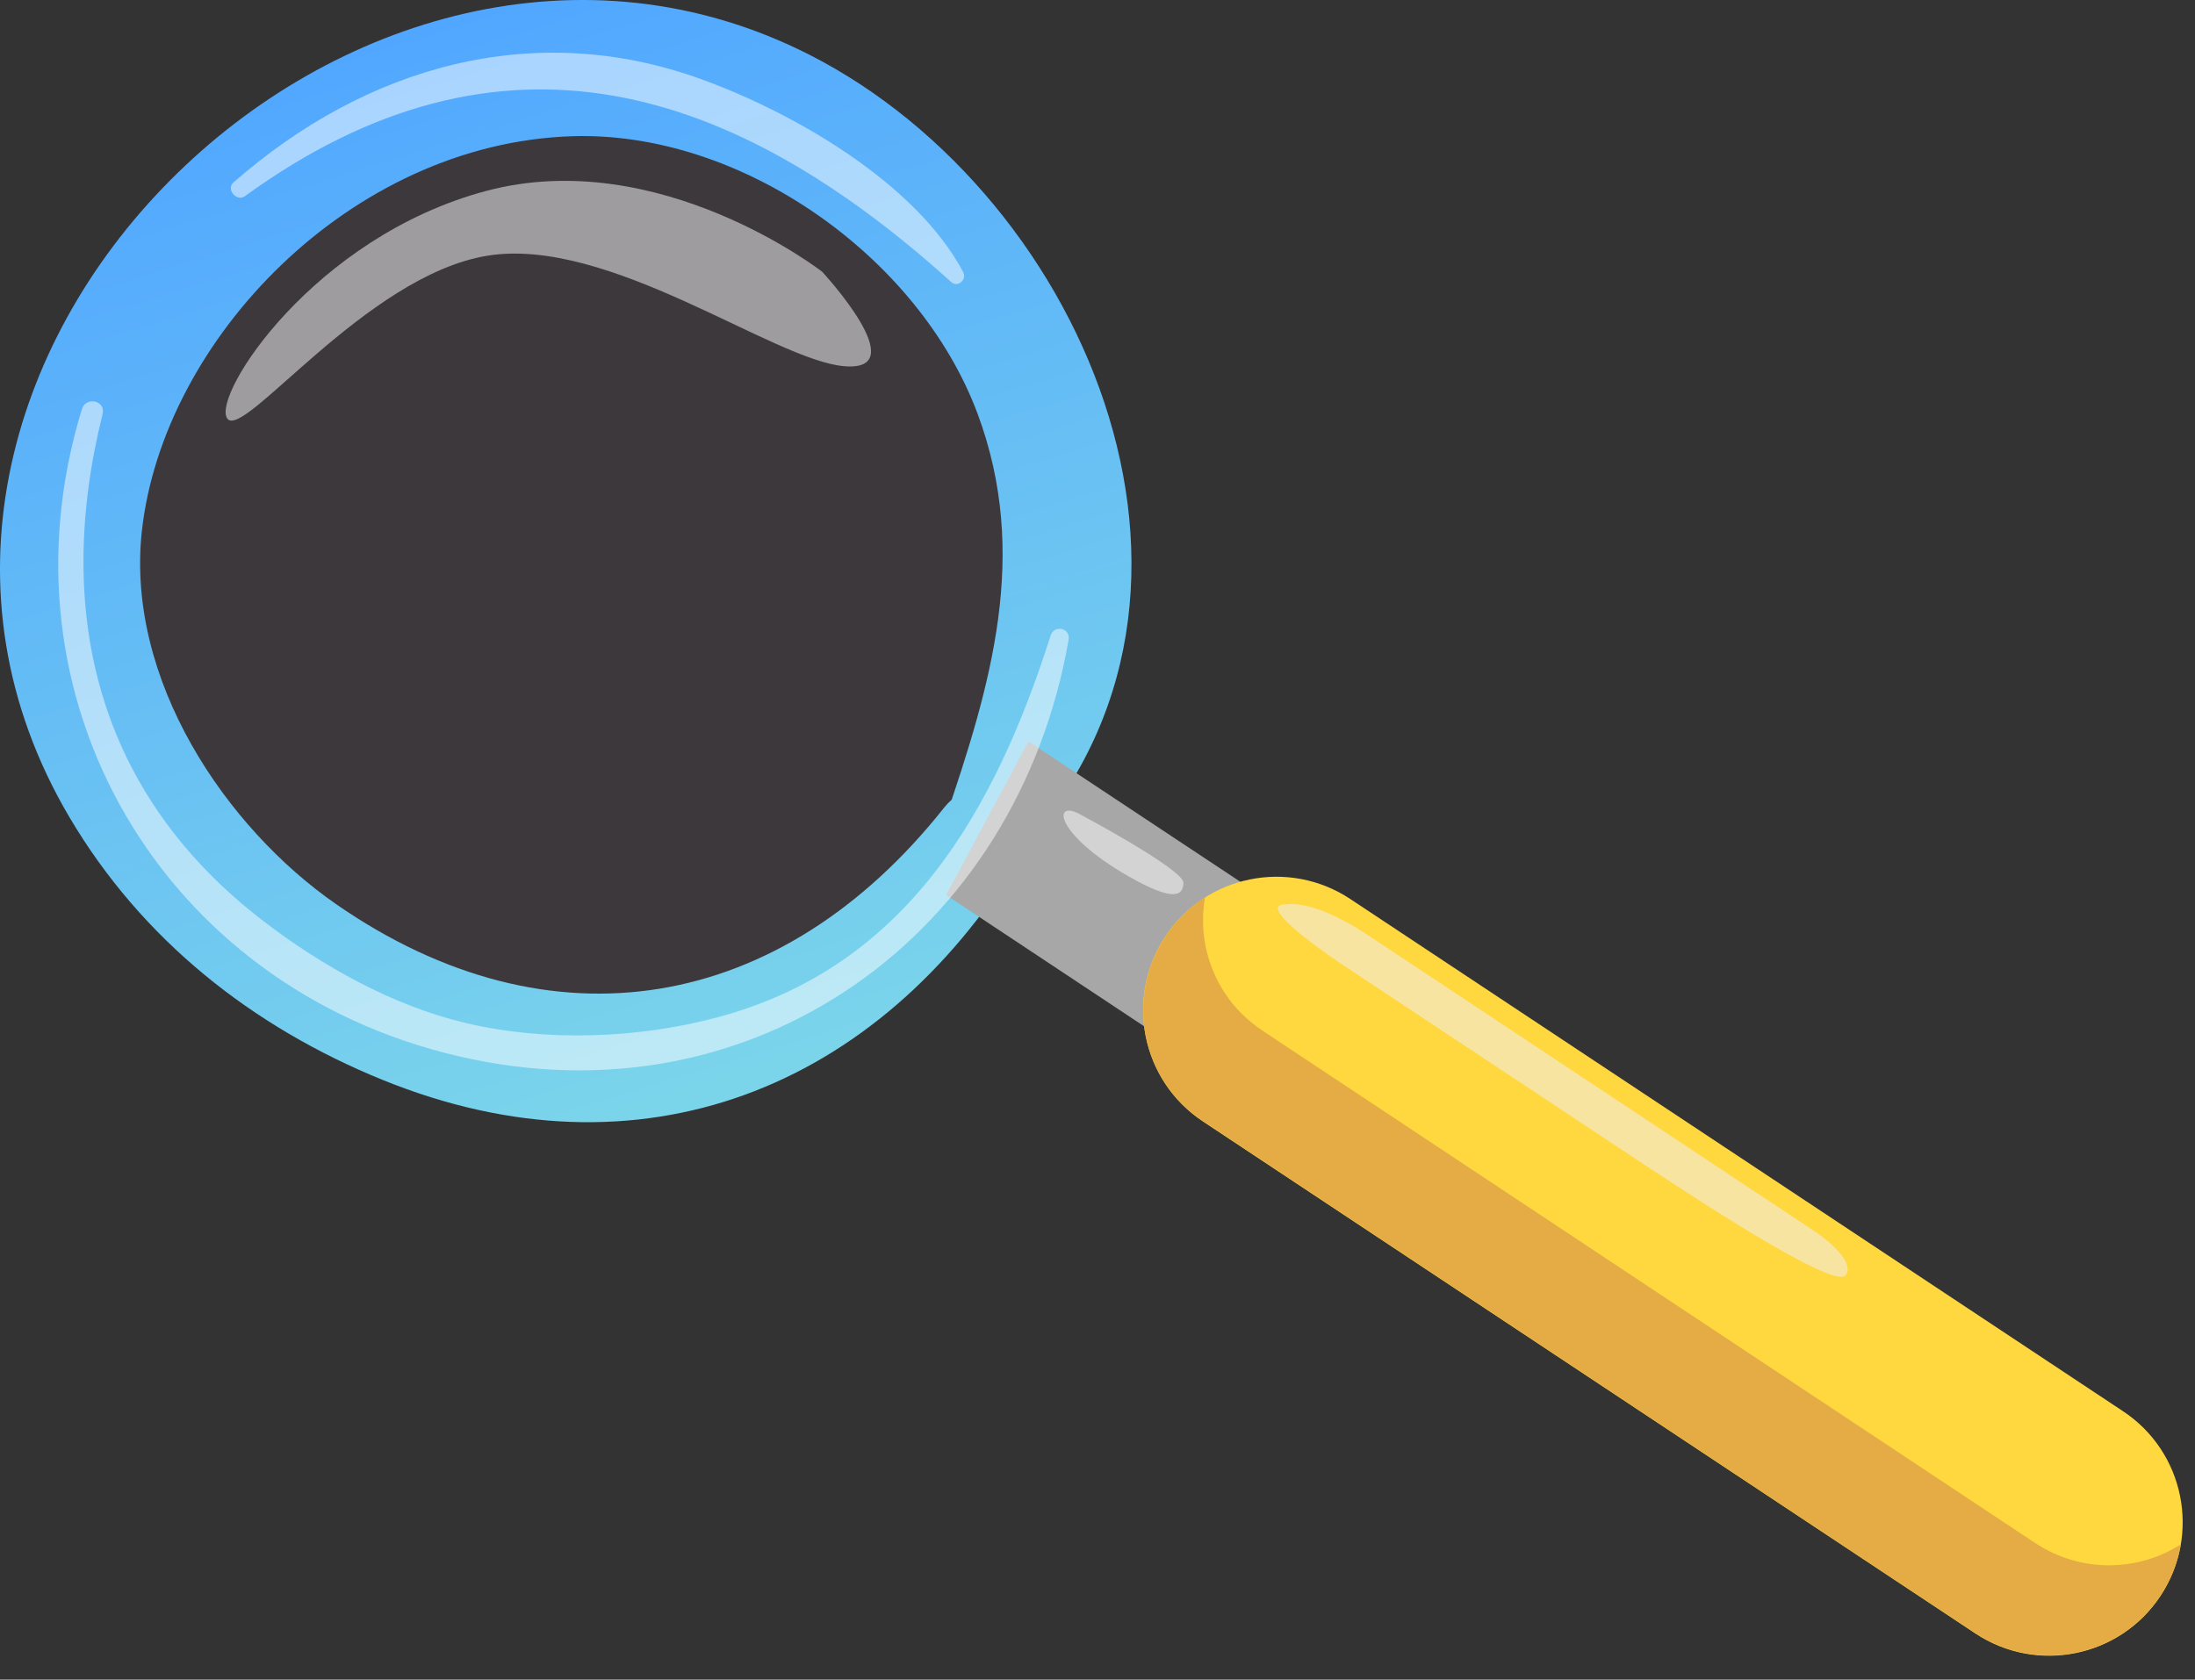
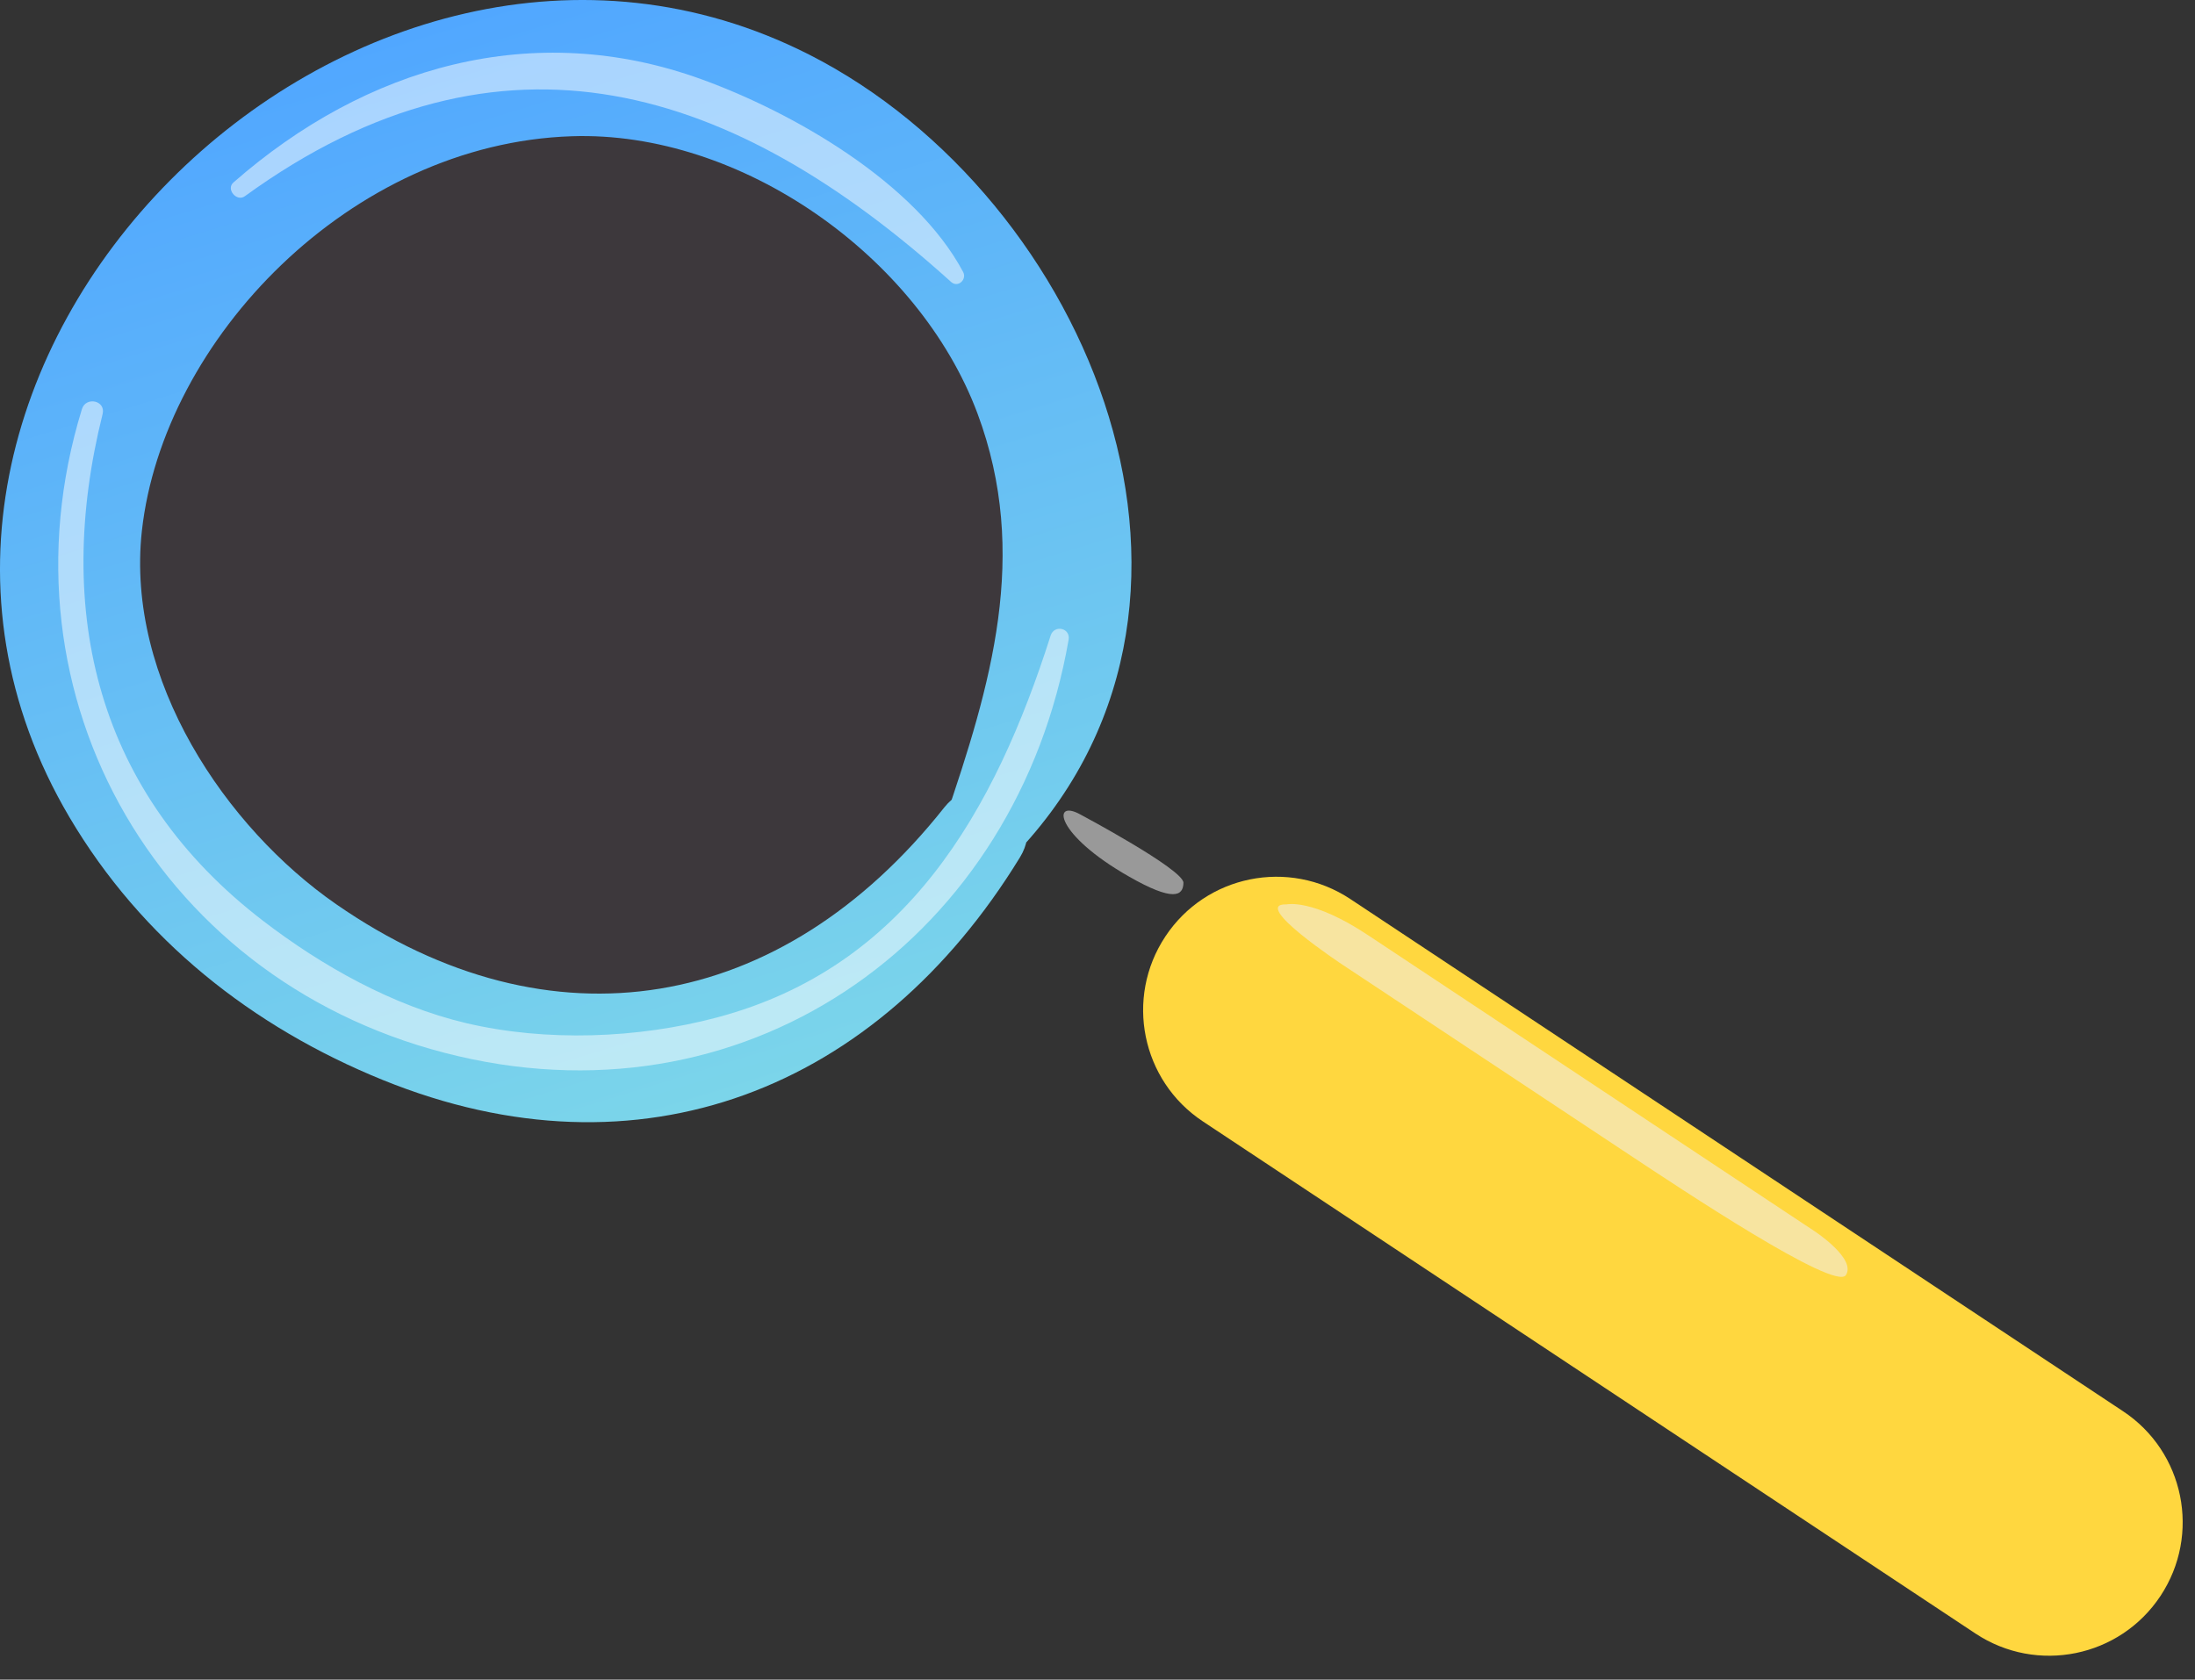
<svg xmlns="http://www.w3.org/2000/svg" width="81" height="62" viewBox="0 0 81 62" fill="none">
  <rect x="0" y="0" width="81" height="62" fill="#333333" stroke="none" />
  <path opacity="0.05" d="M11.075 35.856C19.272 41.295 30.326 39.053 35.764 30.855C41.203 22.657 38.961 11.604 30.763 6.165C22.566 0.726 11.512 2.969 6.073 11.166C0.635 19.37 2.877 30.424 11.075 35.856Z" fill="#FF92E5" />
  <path d="M37.636 31.651C32.386 40.226 23.611 43.714 14.131 39.867C9.313 37.911 5.229 34.684 2.561 30.163C-7.259 13.524 13.165 -6.474 29.87 2.021C40.213 7.284 46.551 22.463 37.193 31.816C36.16 32.843 34.422 31.573 34.865 30.272C36.561 25.295 38.013 20.464 36.069 15.256C33.905 9.471 27.349 4.822 21.102 5.029C12.928 5.296 6.013 12.54 5.235 19.601C4.633 25.101 8.34 30.558 12.406 33.377C20.33 38.871 28.843 37.388 34.847 29.804C36.172 28.139 38.773 29.792 37.636 31.651Z" fill="url(#paint0_linear_143_4006)" />
-   <path d="M37.953 27.367L47.7 33.827L44.157 39.168L34.914 33.037" fill="#A7A7A7" />
  <path d="M79.725 58.913C81.226 56.646 80.612 53.59 78.339 52.089L49.827 33.184C47.56 31.683 44.504 32.297 43.003 34.569C41.502 36.836 42.121 39.893 44.388 41.394L72.9 60.299C75.167 61.8 78.224 61.18 79.725 58.913Z" fill="#FFD73F" />
-   <path d="M44.382 41.375L72.894 60.286C75.161 61.787 78.224 61.173 79.725 58.901C80.126 58.299 80.363 57.661 80.478 57.005C78.886 58.026 76.784 58.068 75.1 56.956L46.588 38.045C45.446 37.286 44.734 36.155 44.485 34.916C44.37 34.332 44.364 33.719 44.467 33.123C43.908 33.482 43.416 33.956 43.015 34.557C42.255 35.7 42.042 37.018 42.279 38.246C42.529 39.486 43.24 40.622 44.382 41.375Z" fill="#E5AC45" />
-   <path opacity="0.5" d="M30.339 10.03C30.339 10.03 24.323 5.35 17.948 7.046C11.573 8.741 7.812 14.587 8.383 15.444C8.954 16.301 13.494 10.175 17.978 9.44C22.463 8.705 28.546 13.305 31.159 13.518C33.778 13.736 30.339 10.03 30.339 10.03Z" fill="white" />
  <path opacity="0.5" d="M3.787 15.28C1.958 22.615 3.593 29.293 9.7 33.984C11.882 35.661 14.495 37.126 17.193 37.764C20.152 38.463 23.543 38.335 26.46 37.557C33.448 35.698 36.705 29.943 38.771 23.459C38.905 23.046 39.513 23.18 39.434 23.617C37.538 34.489 27.851 41.544 16.907 38.986C5.945 36.427 -0.248 25.744 3.022 15.104C3.167 14.624 3.909 14.782 3.787 15.28Z" fill="white" />
  <path opacity="0.5" d="M8.614 6.736C13.493 2.458 19.674 0.665 25.902 2.932C29.263 4.153 33.778 6.73 35.54 10.036C35.692 10.315 35.352 10.637 35.096 10.406C27.118 3.205 18.549 0.343 9.039 7.24C8.741 7.465 8.328 6.985 8.614 6.736Z" fill="white" />
  <path d="M47.48 33.383C47.48 33.383 48.434 33.158 50.482 34.519C52.53 35.881 66.968 45.452 66.968 45.452C66.968 45.452 68.512 46.466 68.117 47.068C67.716 47.669 62.052 43.902 60.071 42.589C58.09 41.277 49.546 35.613 49.546 35.613C49.546 35.613 46.107 33.34 47.48 33.383Z" fill="#F7E4A0" />
  <path opacity="0.5" d="M39.855 30.058C39.855 30.058 43.677 32.093 43.671 32.586C43.665 33.078 43.294 33.291 41.66 32.355C38.937 30.805 38.809 29.486 39.855 30.058Z" fill="white" />
  <defs>
    <linearGradient id="paint0_linear_143_4006" x1="14.826" y1="1.158" x2="26.964" y2="40.587" gradientUnits="userSpaceOnUse">
      <stop stop-color="#51A7FF" />
      <stop offset="1" stop-color="#7BD5EA" />
    </linearGradient>
  </defs>
</svg>